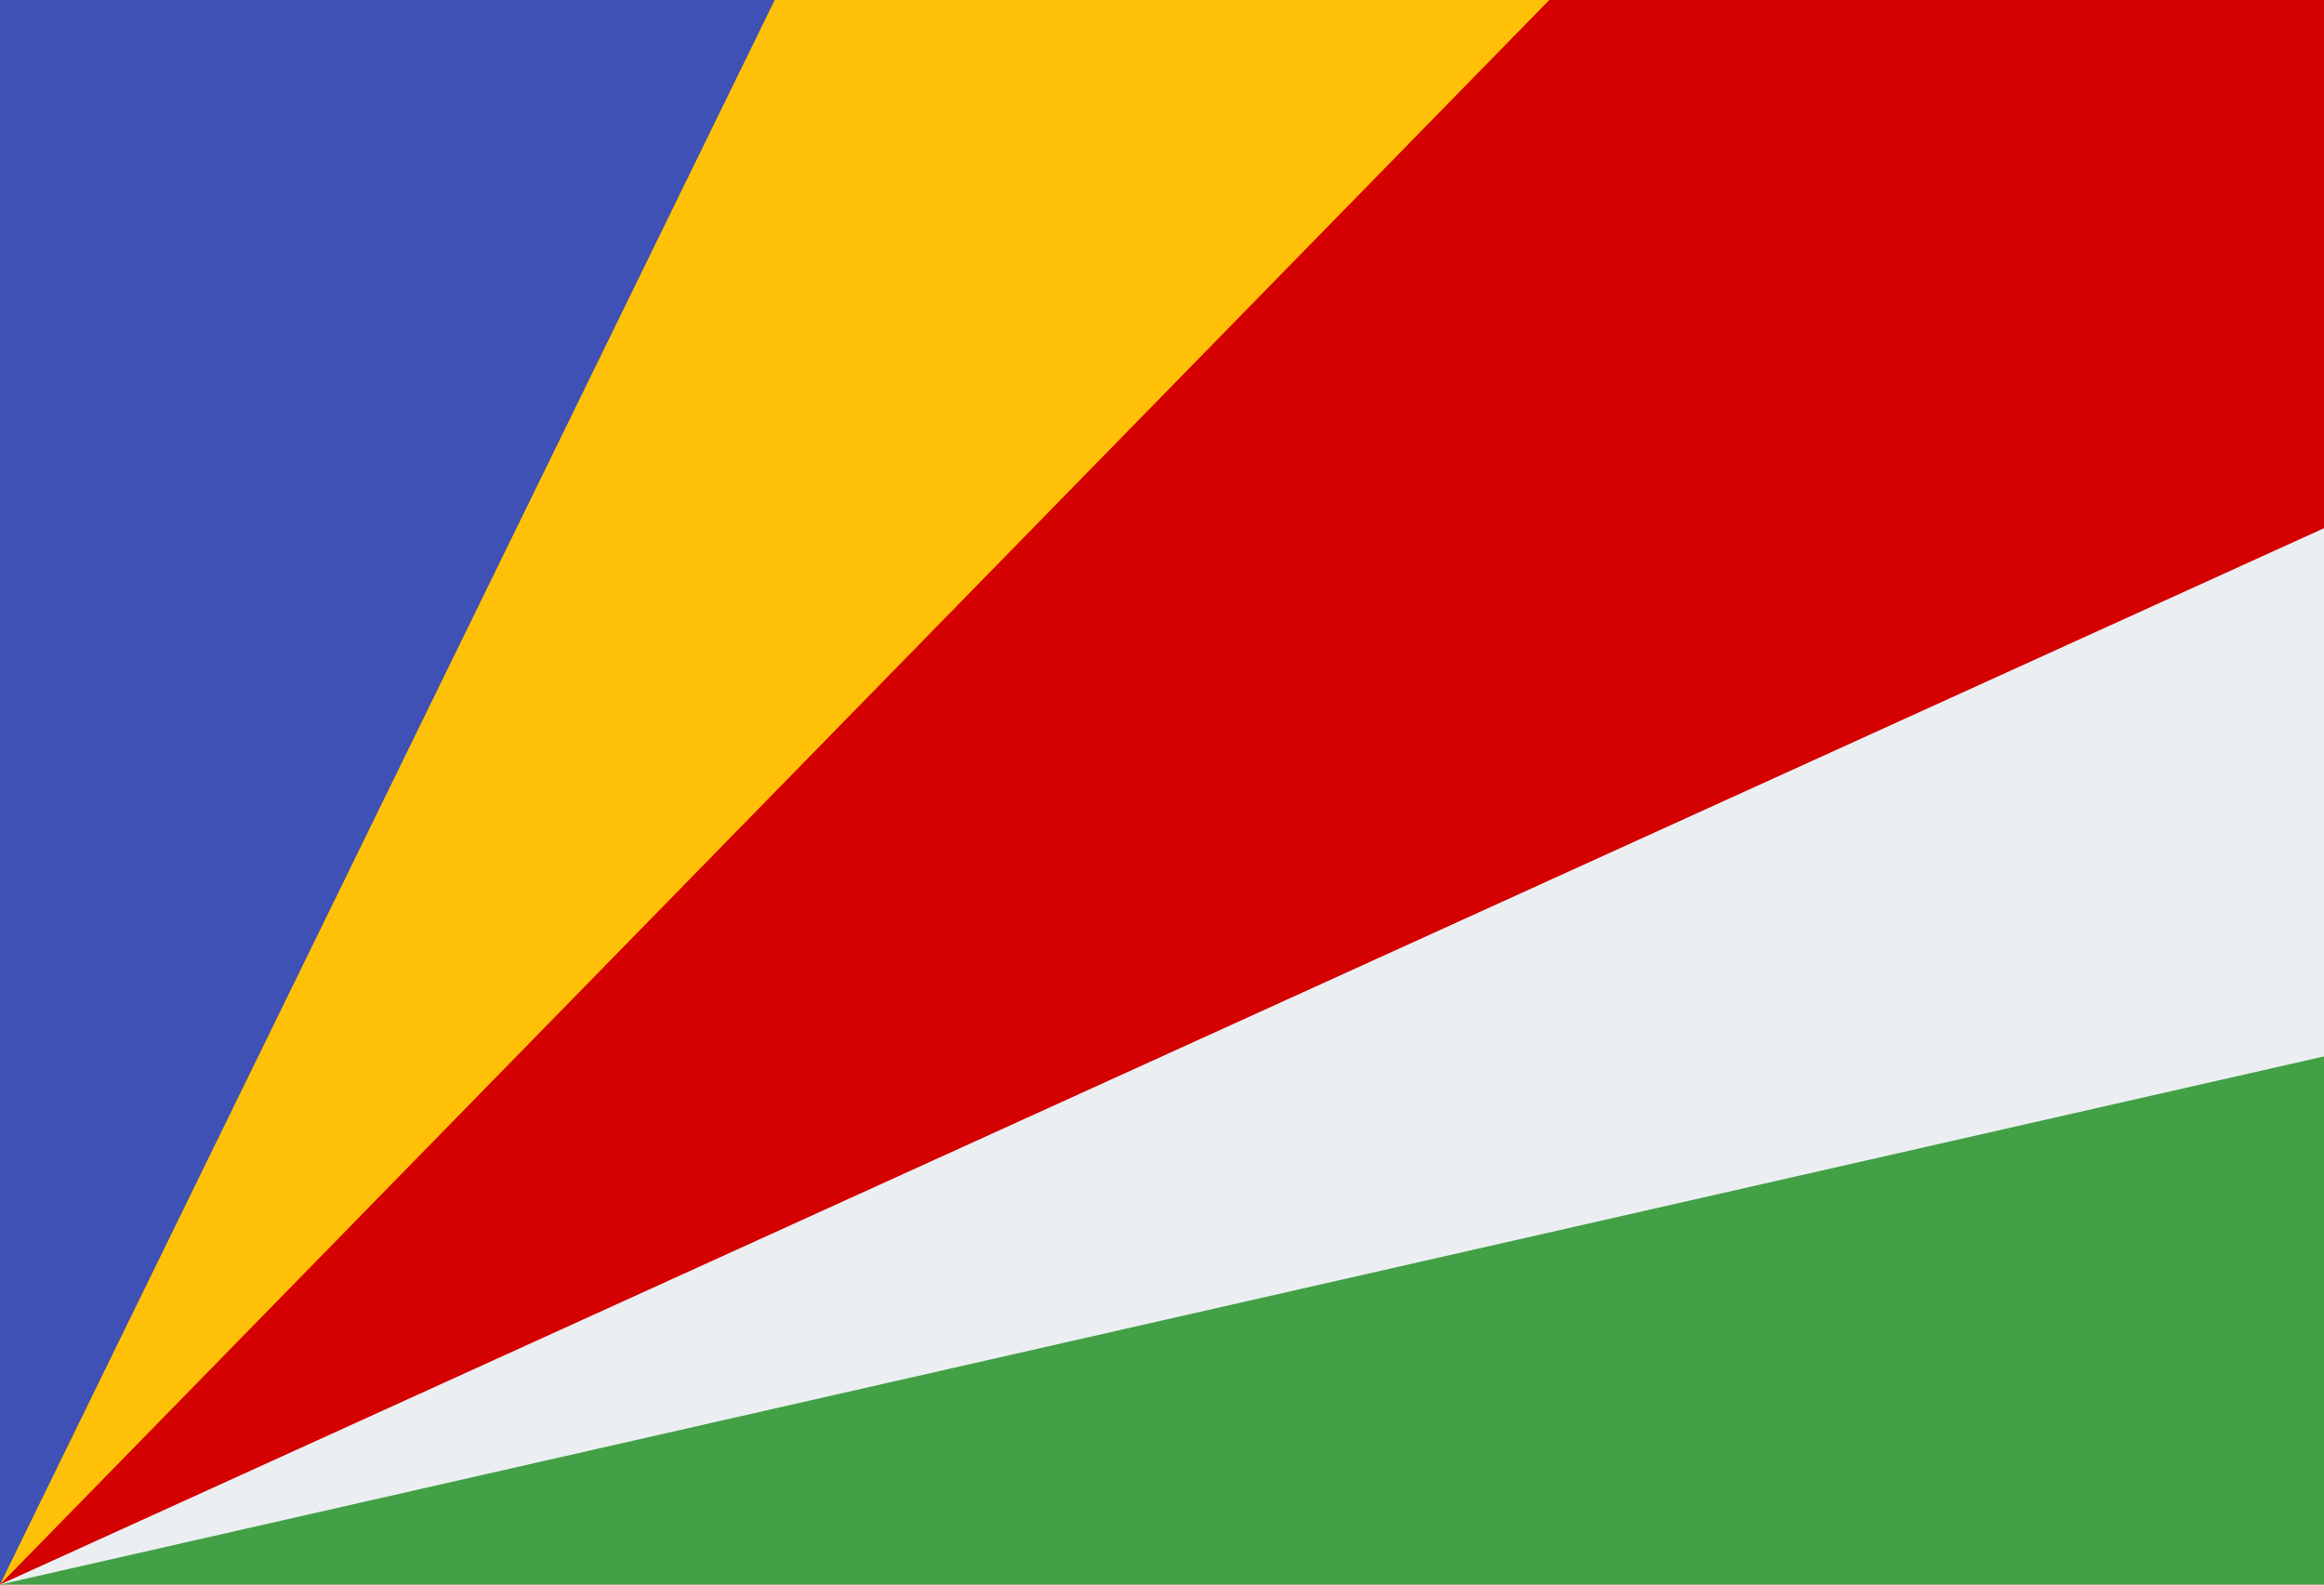
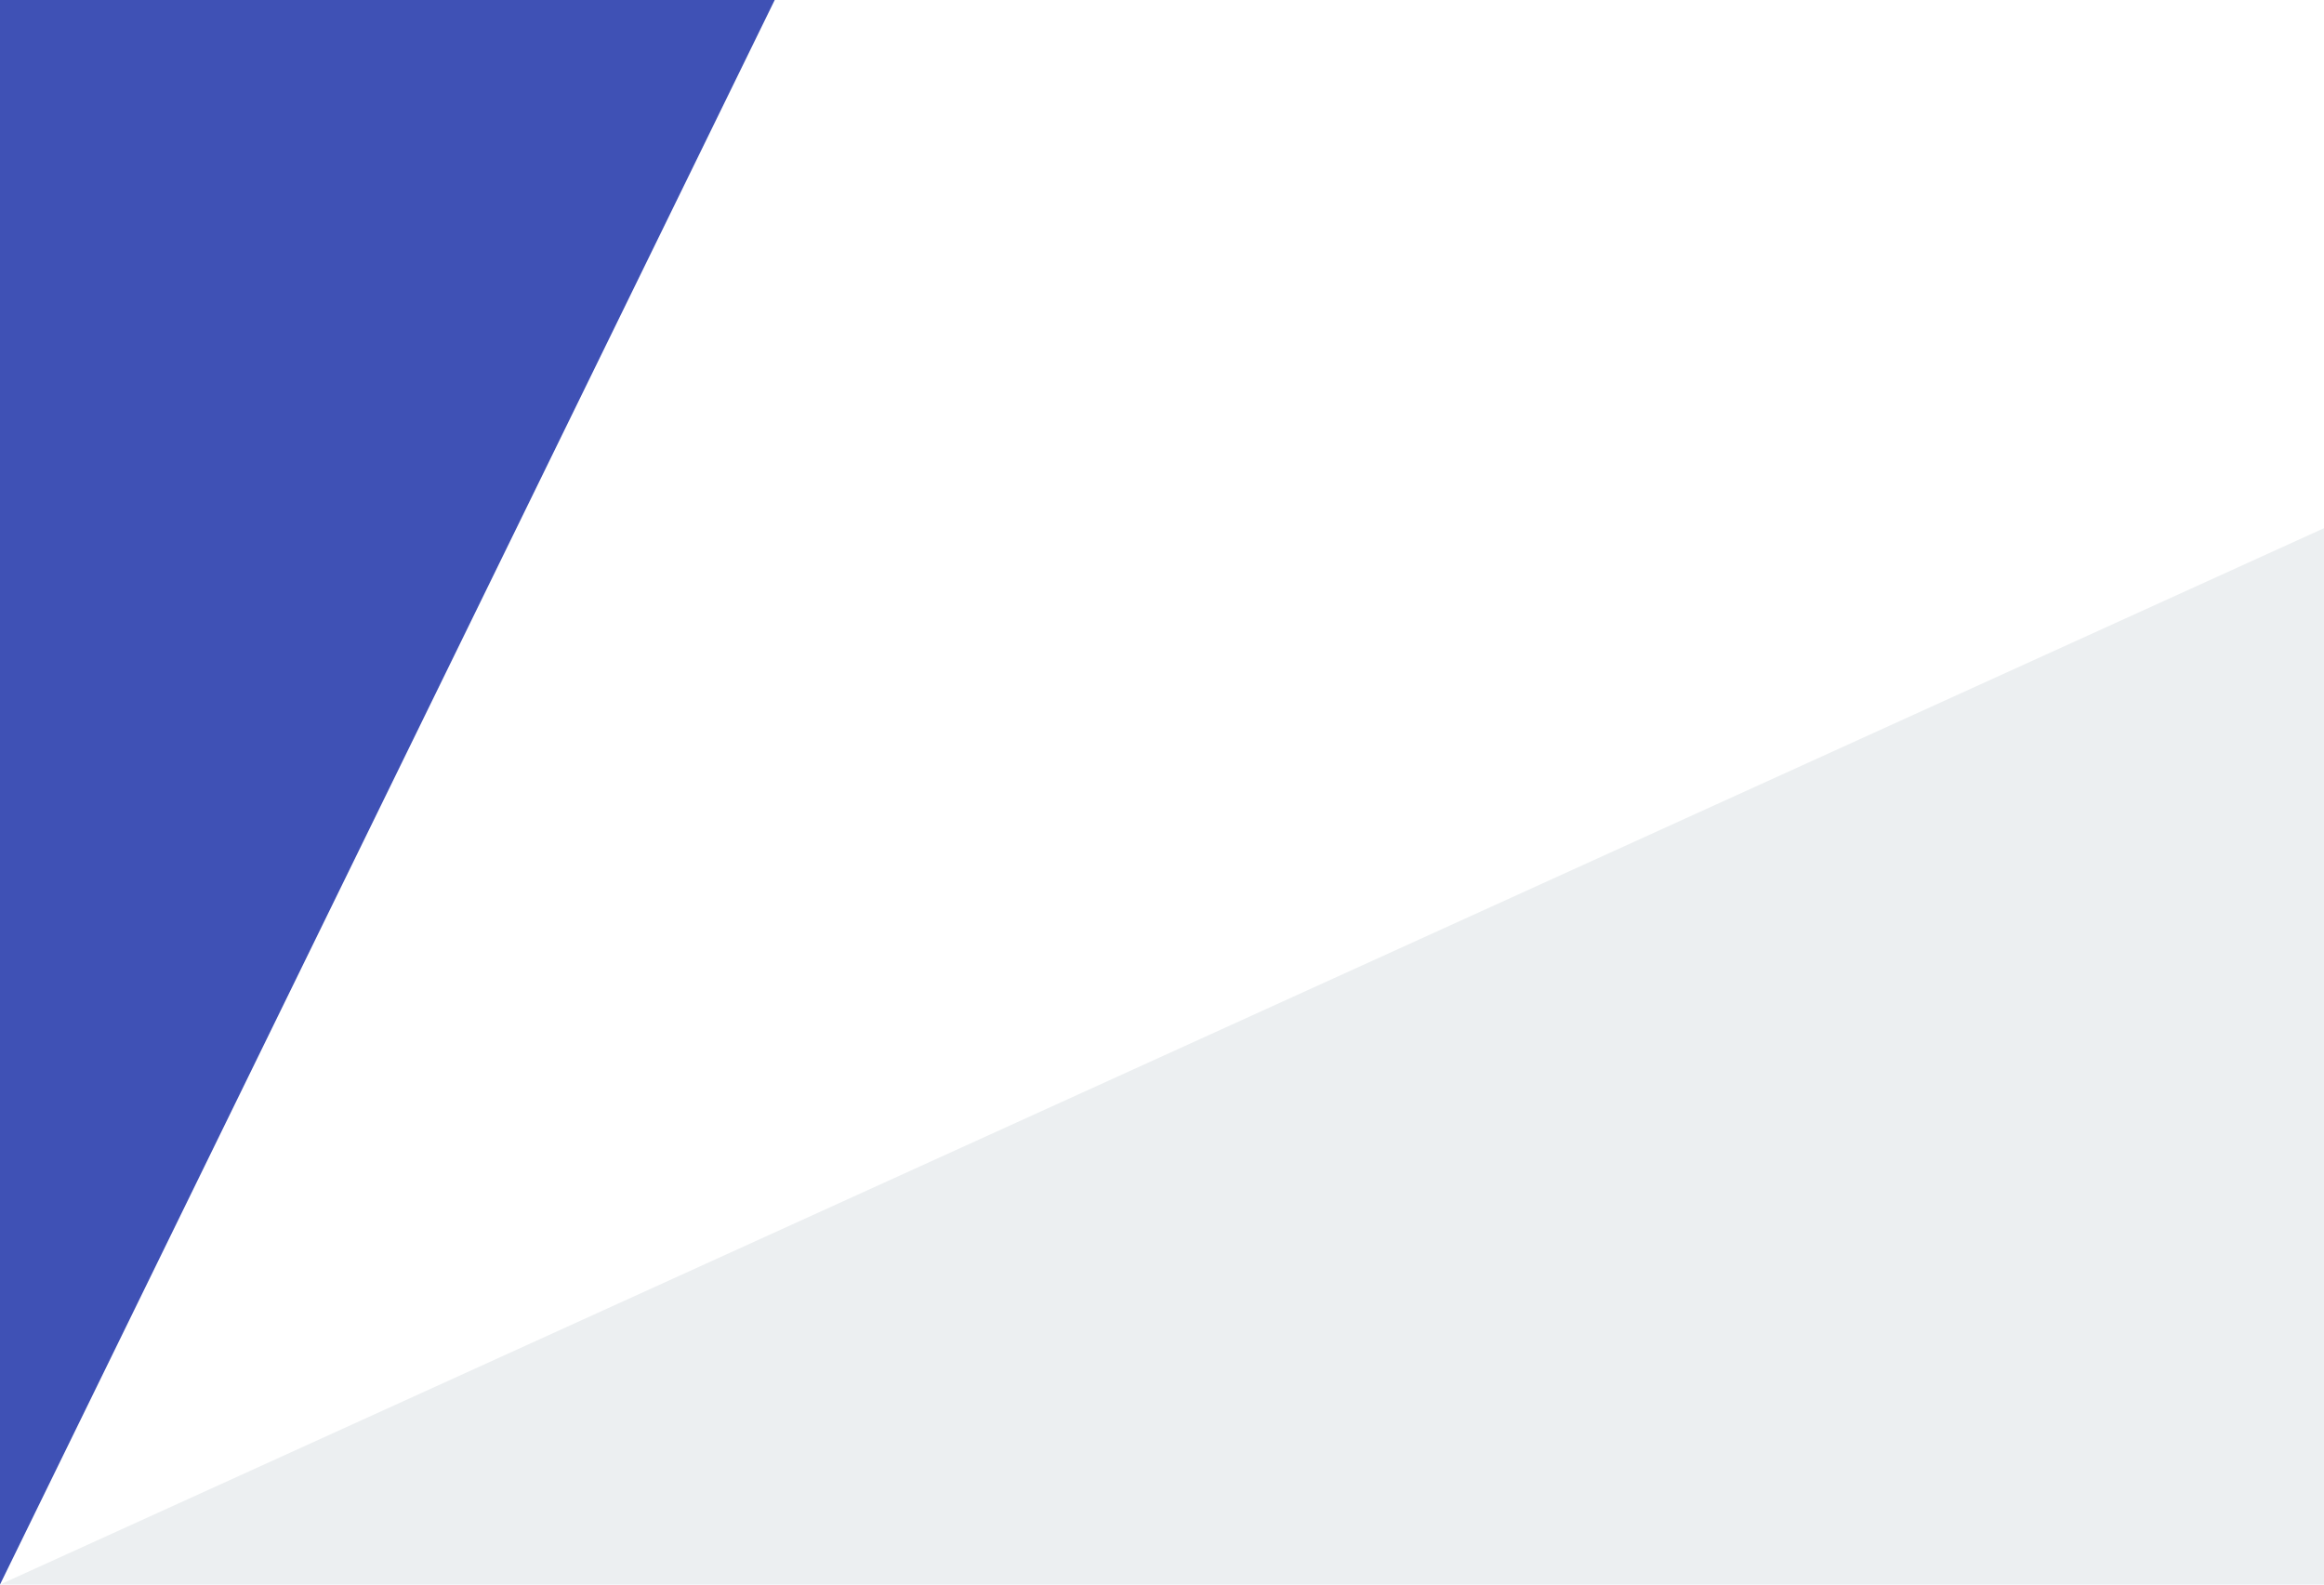
<svg xmlns="http://www.w3.org/2000/svg" version="1.1" id="Layer_1" x="0px" y="0px" width="45.834px" height="31.25px" viewBox="2.083 9.375 45.834 31.25" enable-background="new 2.083 9.375 45.834 31.25" xml:space="preserve">
  <g id="surface1">
-     <path fill="#D50000" d="M2.083,40.625h45.834V9.375H2.083V40.625z" />
-     <path fill="#FFC107" d="M2.083,40.625V9.375h30.555L2.083,40.625z" />
+     <path fill="#FFC107" d="M2.083,40.625V9.375L2.083,40.625z" />
    <path fill="#3F51B5" d="M2.083,40.625V9.375h15.279L2.083,40.625z" />
    <path fill="#ECEFF1" d="M2.083,40.625h45.834V19.792L2.083,40.625z" />
-     <path fill="#43A047" d="M2.083,40.625h45.834V30.209L2.083,40.625z" />
  </g>
</svg>